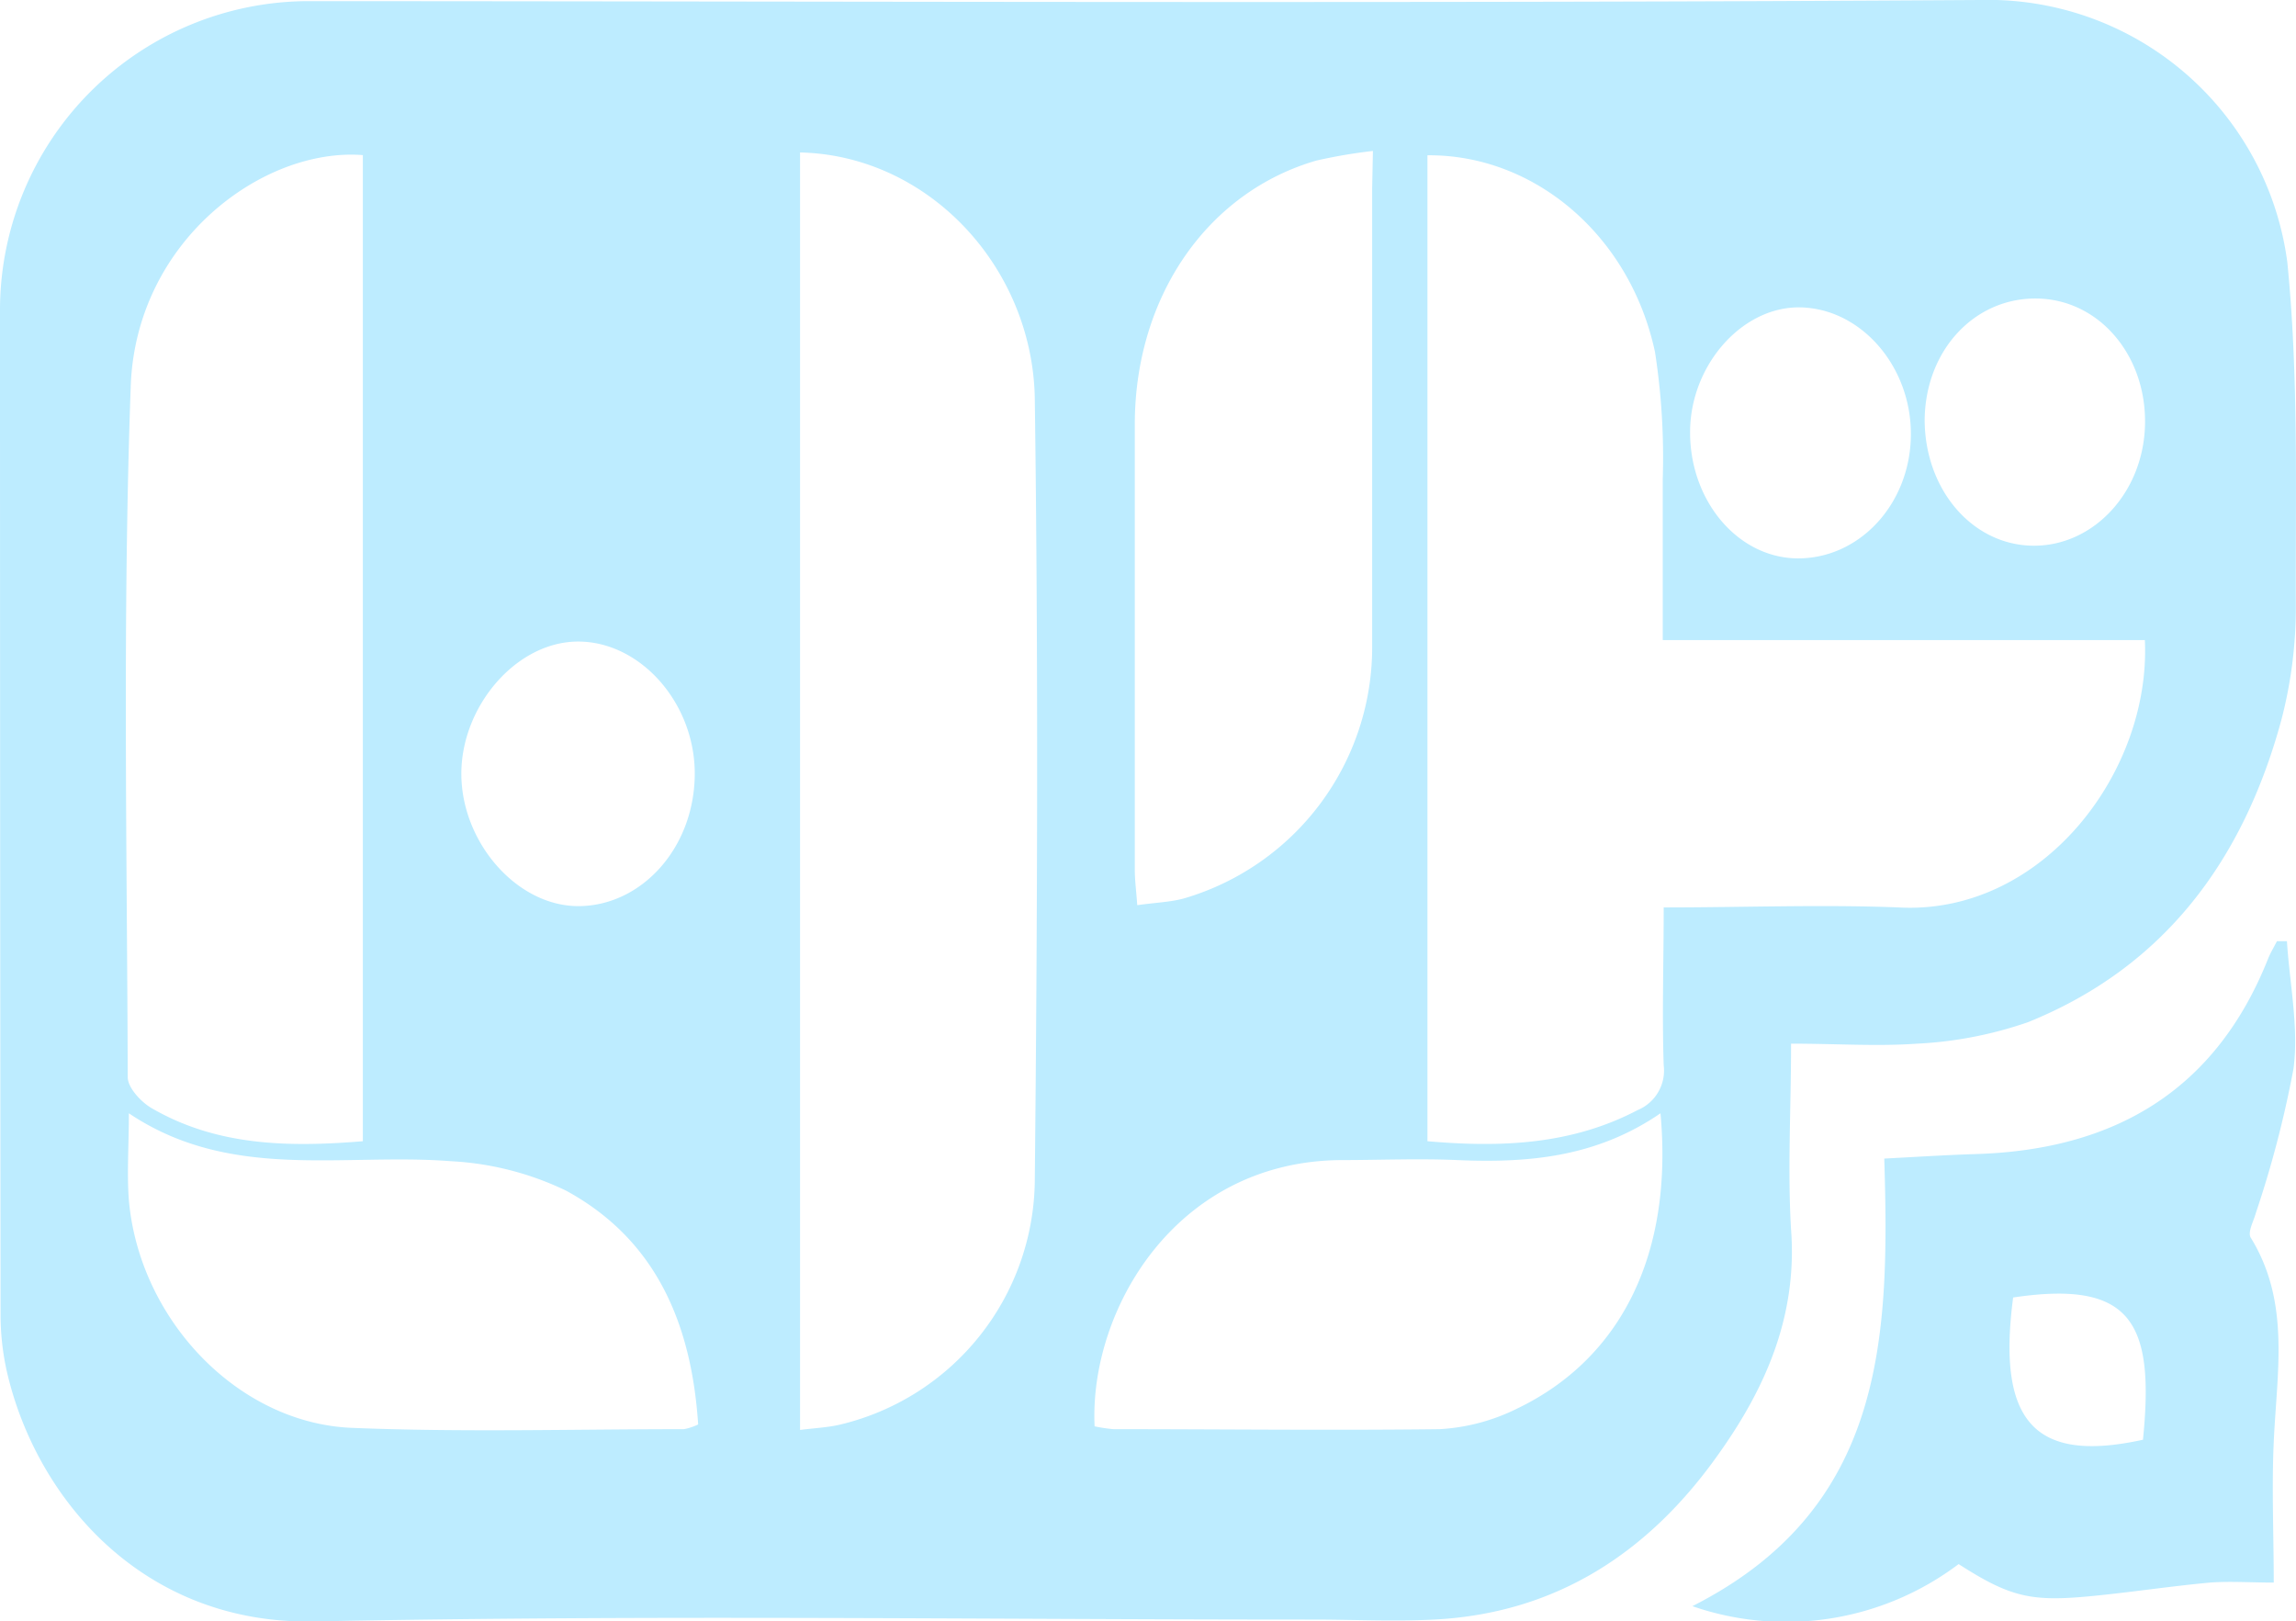
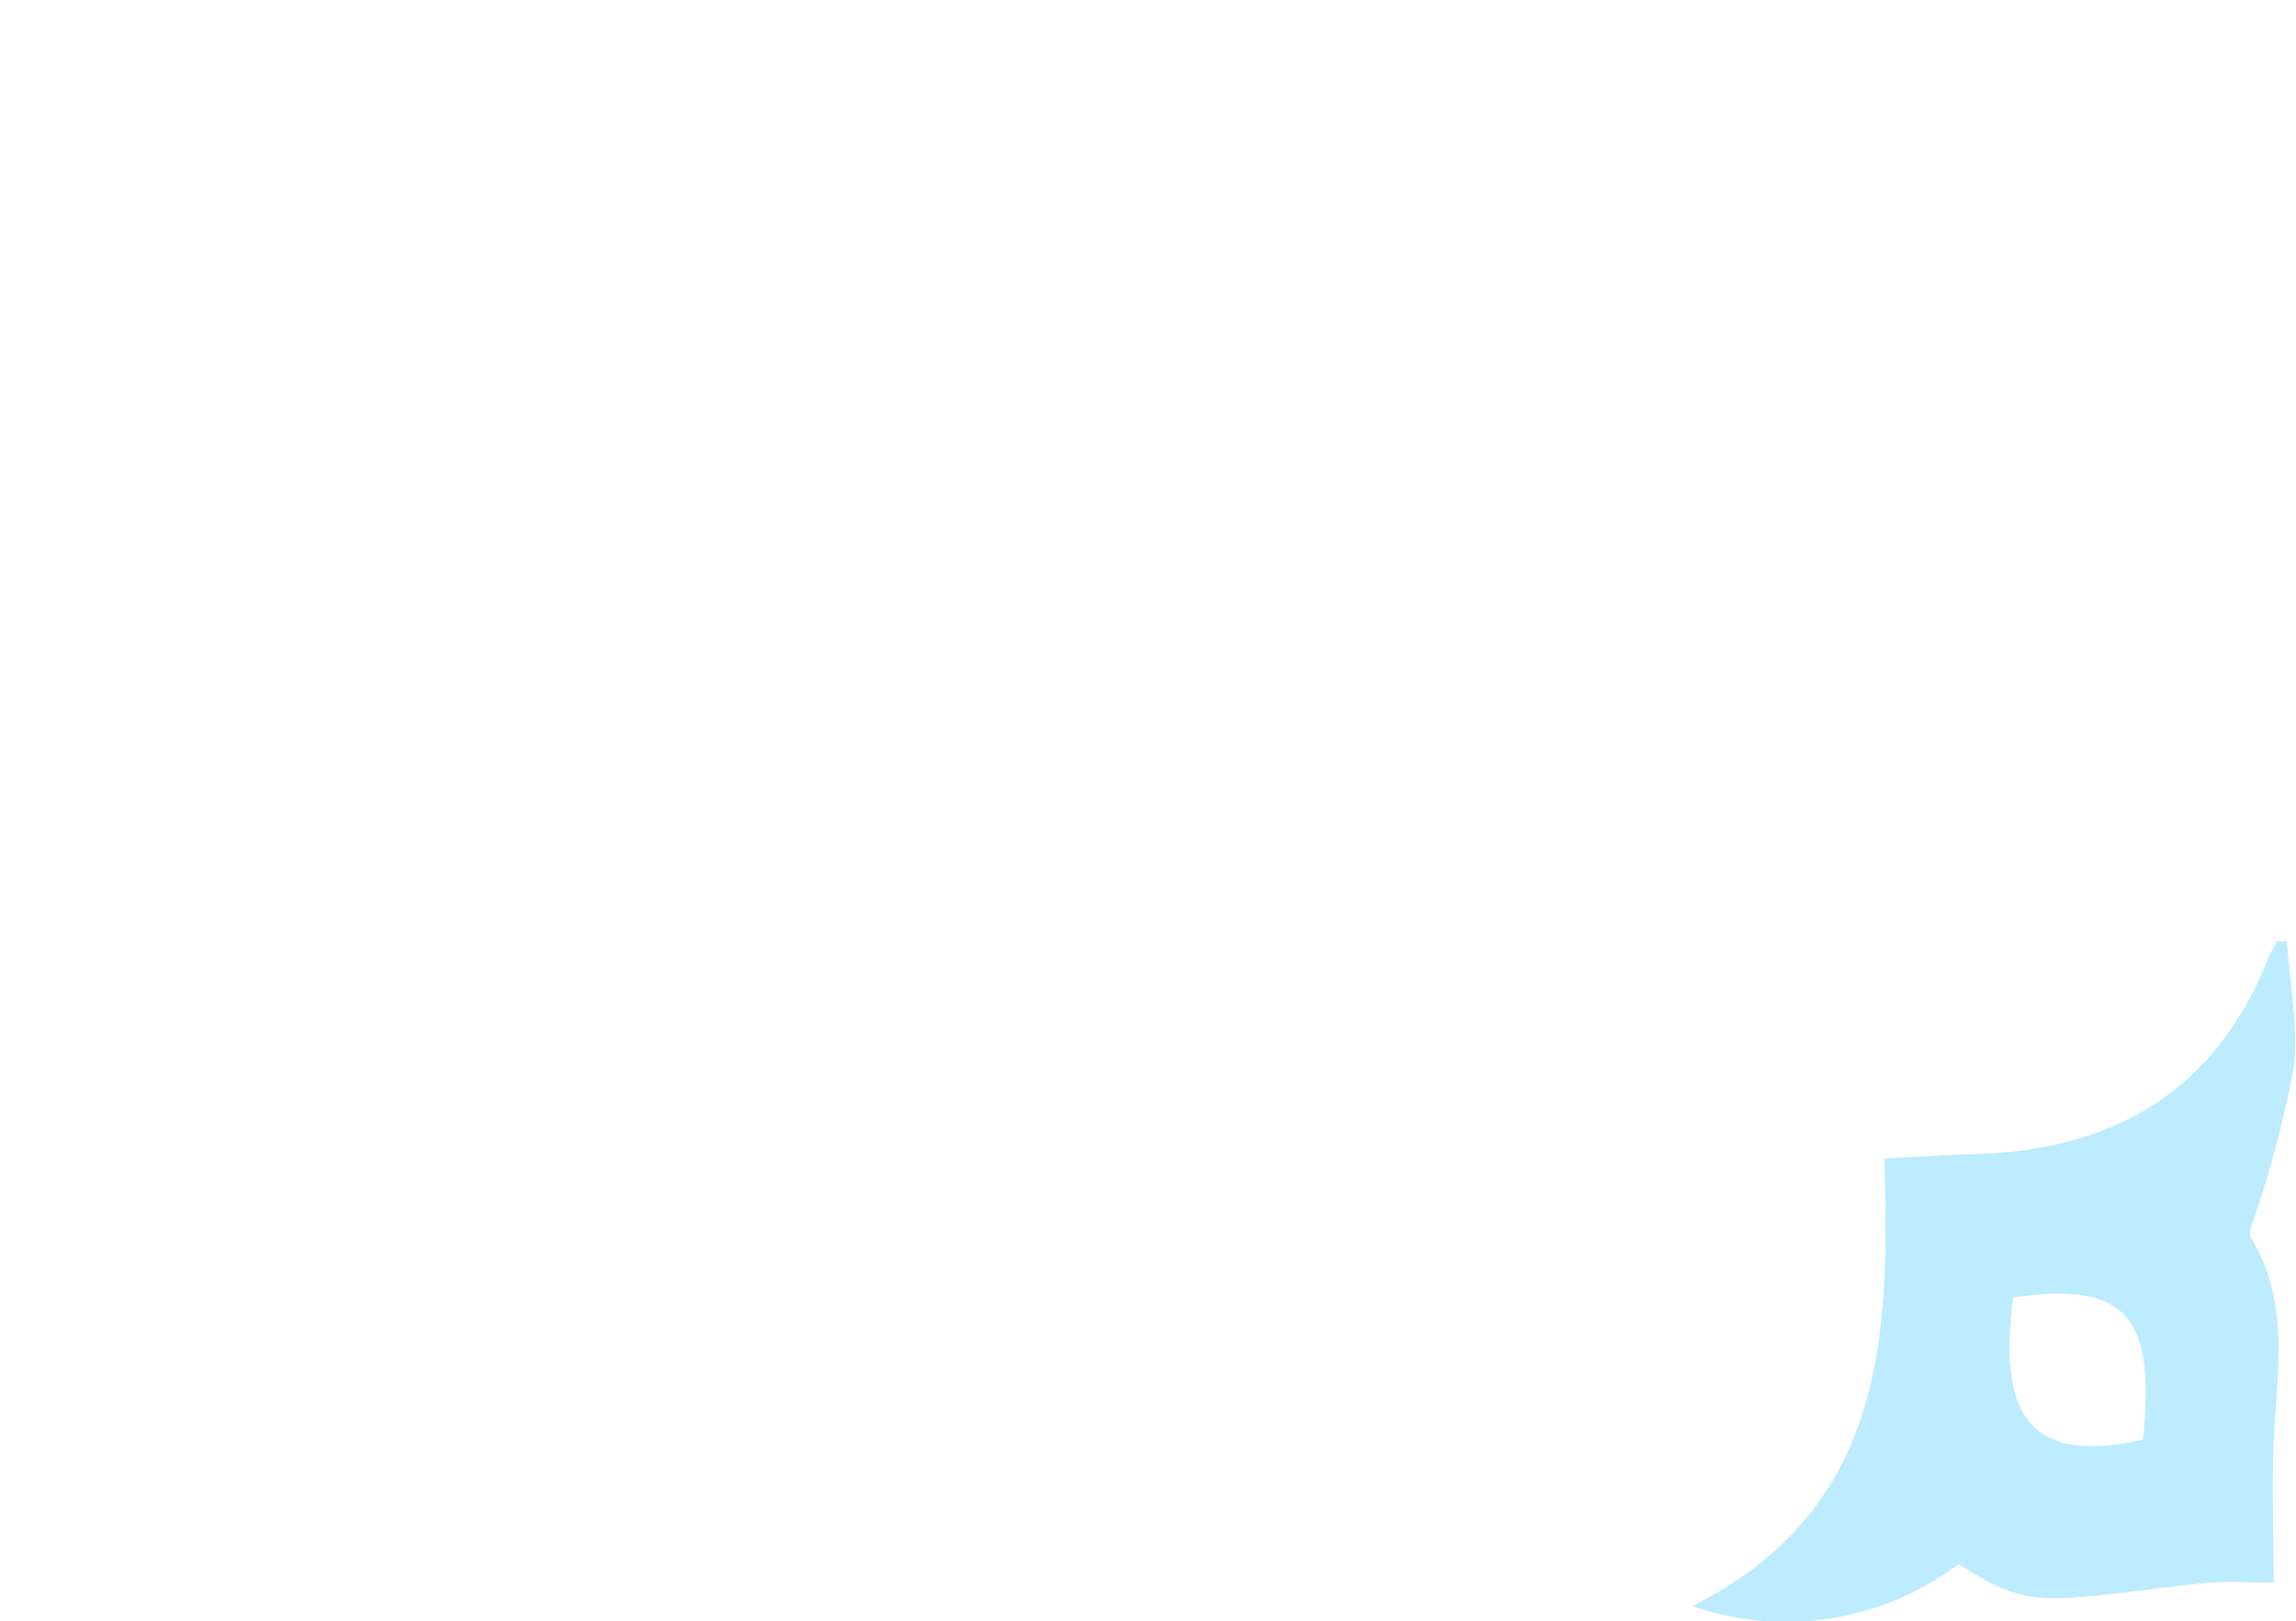
<svg xmlns="http://www.w3.org/2000/svg" id="Layer_1" data-name="Layer 1" viewBox="0 0 121.68 85.93">
  <defs>
    <style>.cls-1{fill:#bdecff;}</style>
  </defs>
-   <path class="cls-1" d="M94.92,55.31c0,3.46-.19,6.67,0,9.85.34,4.55-1.33,8.38-3.85,11.91C87.41,82.25,82.5,85.5,76,85.83c-2.13.11-4.27,0-6.4,0-17.65,0-35.3-.26-52.94.1-9.1.18-14.76-6.53-16.3-13.26a13.79,13.79,0,0,1-.33-3Q0,43,0,16.32A16.38,16.38,0,0,1,16.33.06C45.86.07,75.39.19,104.92,0a16,16,0,0,1,16.3,13.9c.6,6,.43,12.08.45,18.13a23.54,23.54,0,0,1-.77,6.14c-2,7.35-6.14,13.06-13.42,16a21.07,21.07,0,0,1-5.88,1.14C99.48,55.46,97.34,55.31,94.92,55.31Zm18.75-21.39H88.12c0-3,0-5.76,0-8.54a36.56,36.56,0,0,0-.41-6.72c-1.32-6.19-6.4-10.48-12.06-10.43V60.48c3.91.34,7.63.19,11.14-1.65a2.27,2.27,0,0,0,1.38-2.38c-.09-2.72,0-5.43,0-8.36,4.28,0,8.38-.16,12.45,0C108.21,48.51,114,40.94,113.67,33.92ZM42.4,8.08v67.7c.8-.1,1.45-.13,2.07-.27A13.43,13.43,0,0,0,54.84,62.62c.14-13.84.19-27.69,0-41.54C54.7,14.13,49.19,8.23,42.4,8.08ZM19.23,60.48V8.22c-5.27-.41-12,4.52-12.3,12.2-.44,12.21-.2,24.44-.16,36.67,0,.55.7,1.31,1.27,1.64C11.47,60.72,15.23,60.81,19.23,60.48ZM72.76,8a27.56,27.56,0,0,0-3,.51C64,10.18,60.18,15.68,60.14,22.4c0,7.89,0,15.79,0,23.69,0,.57.08,1.14.13,1.88,1-.14,1.73-.16,2.45-.35a13.87,13.87,0,0,0,10-13.42c0-8.07,0-16.15,0-24.23ZM37,75.49c-.35-5.32-2.22-9.79-7-12.39a15.93,15.93,0,0,0-6.08-1.56C18.18,61.09,12.22,62.62,6.83,59c0,1.71-.11,3.17,0,4.61.56,6.32,5.77,11.81,11.81,12.06,5.86.24,11.74.07,17.61.07A3.06,3.06,0,0,0,37,75.49ZM88,59c-3.4,2.33-7,2.64-10.75,2.48-2.08-.09-4.16,0-6.24,0-8.75.1-13.29,8-13,14.11a8.48,8.48,0,0,0,1,.15c5.76,0,11.53.07,17.29,0a10.53,10.53,0,0,0,4.08-1.08C85.94,72,88.68,66.42,88,59ZM36.82,41c0-3.76-2.89-7-6.18-7s-6.23,3.46-6.19,7.08,3,7,6.29,6.94S36.81,44.92,36.82,41ZM89.57,22.77c-.07,3.67,2.44,6.73,5.59,6.82,3.33.08,6.07-2.84,6.11-6.51s-2.66-6.75-5.89-6.79C92.36,16.25,89.64,19.28,89.57,22.77ZM102,22.23c0,3.7,2.51,6.65,5.73,6.69s5.91-2.85,5.95-6.5-2.48-6.57-5.76-6.6S102.05,18.55,102,22.23Z" />
  <path class="cls-1" d="M89.69,85.12c10.23-5.18,10.46-14.25,10.17-23.72,1.71-.09,3.28-.19,4.85-.24,7.32-.22,12.7-3.34,15.49-10.35.13-.32.31-.62.47-.93l.53,0c.14,2.25.63,4.54.35,6.74a56.53,56.53,0,0,1-2,7.67c-.12.44-.44,1-.27,1.3,2.12,3.43,1.38,7.15,1.22,10.84-.11,2.42,0,4.85,0,7.44-1.22,0-2.31-.08-3.38,0-2.18.2-4.35.54-6.53.74-3,.27-4.11,0-6.79-1.72A15.18,15.18,0,0,1,89.69,85.12Zm17-16.36c-.87,6.6,1.15,8.8,6.88,7.54C114.19,70.12,113,67.82,106.7,68.76Z" />
</svg>